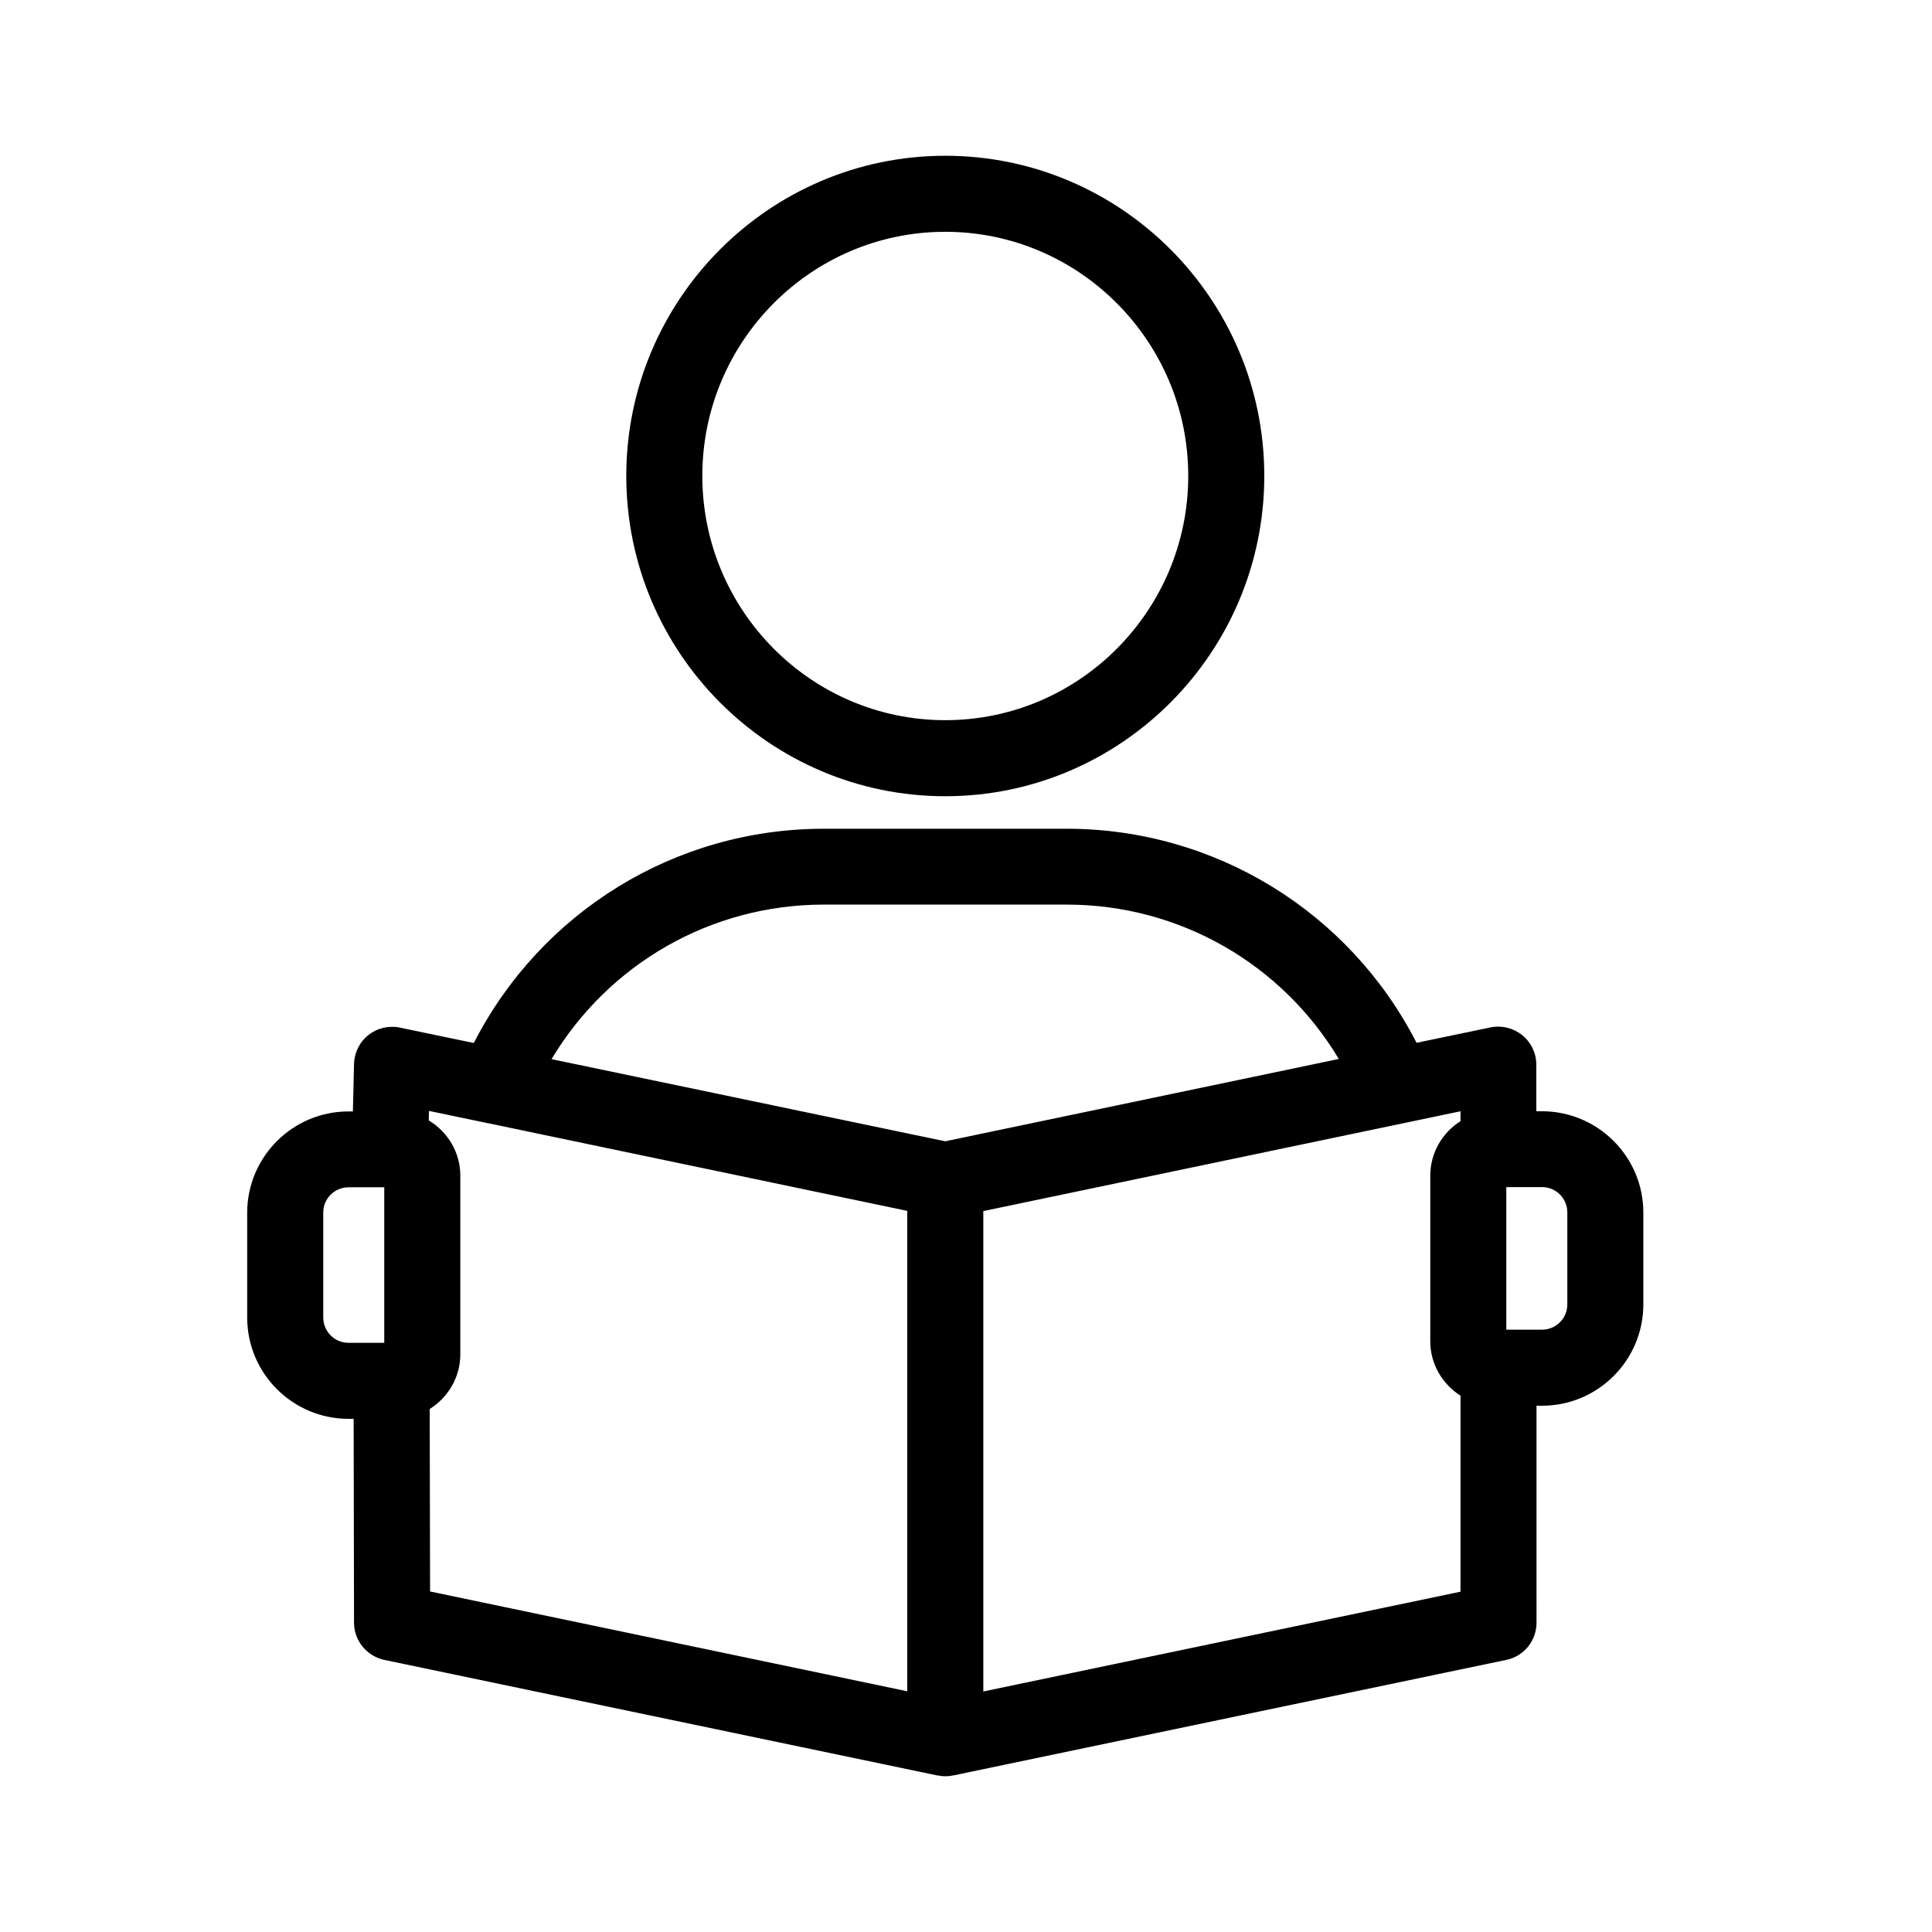
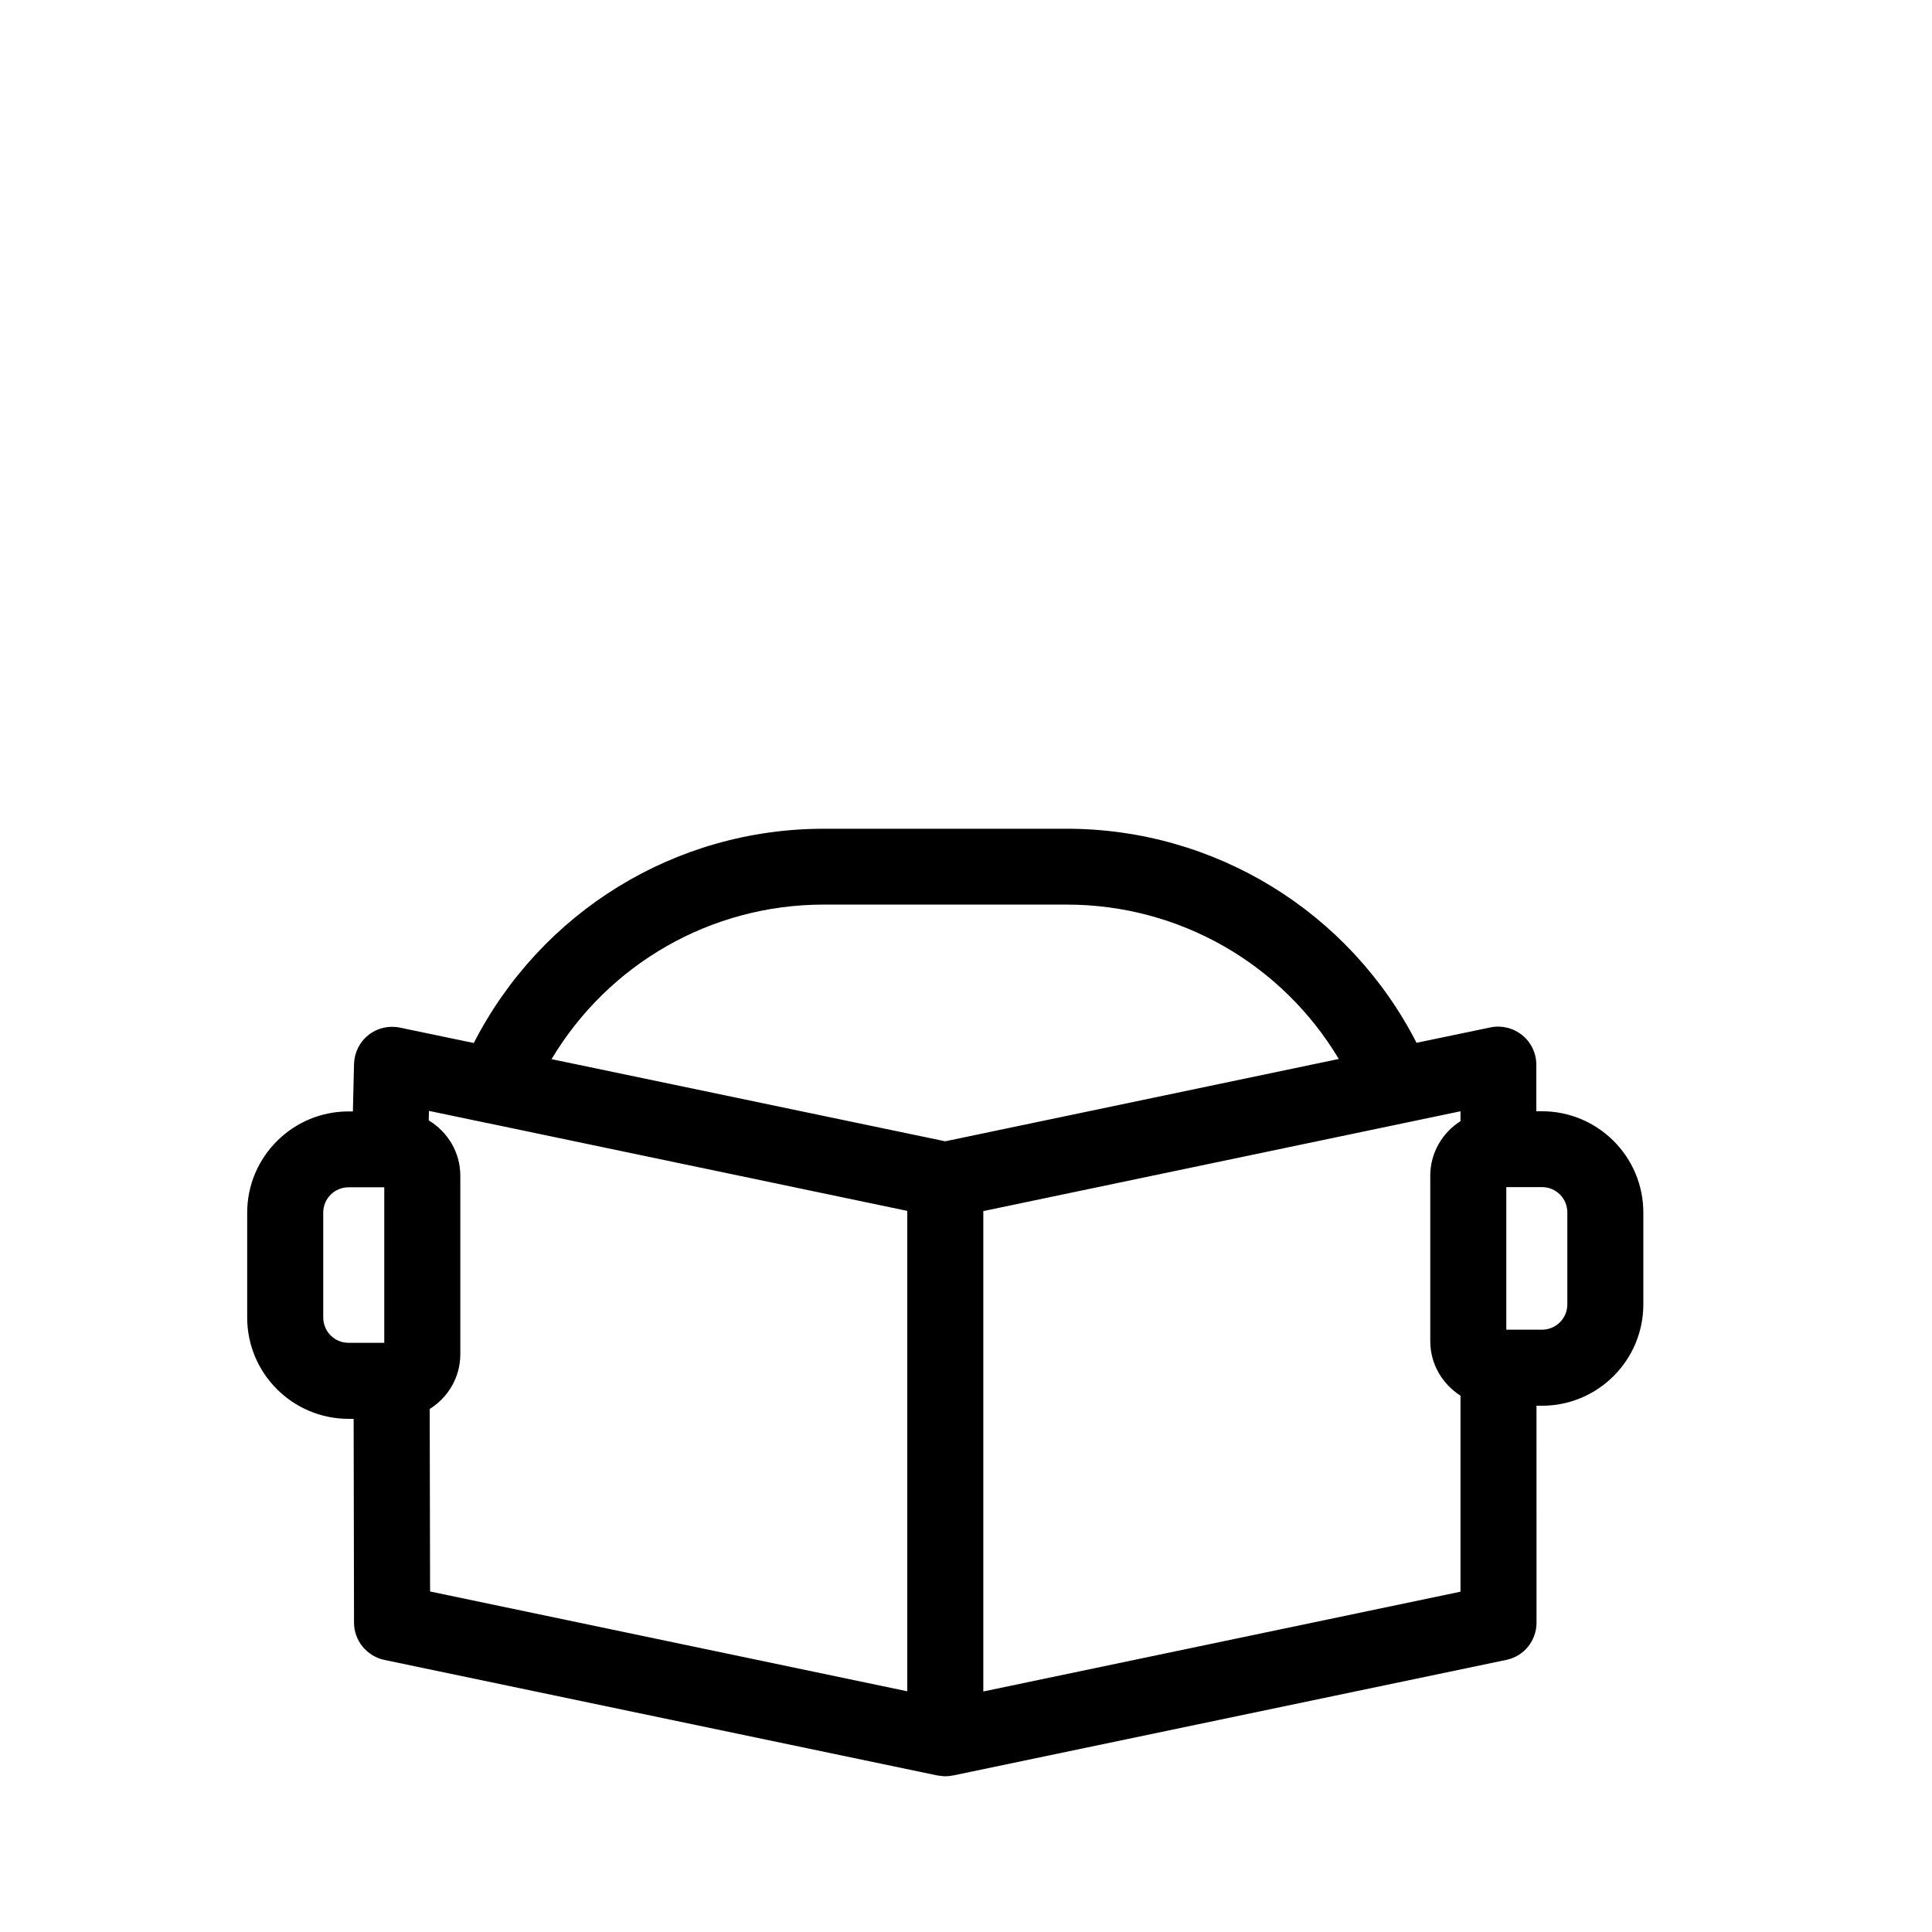
<svg xmlns="http://www.w3.org/2000/svg" fill="#000000" width="800px" height="800px" version="1.1" viewBox="144 144 512 512">
  <g>
-     <path d="m394.51 355.01c46.602 0 84.539-38.09 84.539-84.891 0-46.805-37.938-84.84-84.539-84.84-46.602 0-84.539 38.09-84.539 84.84 0 46.805 37.938 84.891 84.539 84.891zm0-149.58c35.469 0 64.387 29.02 64.387 64.688s-28.867 64.738-64.387 64.738c-35.52 0.004-64.387-29.066-64.387-64.734 0-35.672 28.867-64.691 64.387-64.691z" />
    <path d="m552.6 438.49h-1.461v-12.344c0-3.023-1.359-5.894-3.727-7.809-2.367-1.914-5.441-2.672-8.414-2.066l-19.598 4.082c-17.785-34.711-53.402-56.73-92.75-56.73l-64.34 0.004c-39.398 0-74.918 22.016-92.75 56.781l-19.598-4.082c-2.922-0.605-5.996 0.102-8.312 1.965-2.367 1.863-3.727 4.637-3.828 7.656l-0.301 12.594h-1.16c-14.812 0-26.852 12.043-26.852 26.852v27.762c0 14.812 12.043 26.852 26.852 26.852h1.359l0.102 54.008c0 4.785 3.375 8.867 8.012 9.875l146.61 30.633h0.152c0.605 0.102 1.258 0.203 1.914 0.203s1.258-0.051 1.914-0.203h0.152l146.61-30.633c4.684-0.957 8.012-5.09 8.012-9.875l-0.008-57.48h1.461c14.812 0 26.852-12.043 26.852-26.852v-24.336c0-14.812-12.039-26.855-26.902-26.855zm-190.29-54.762h64.387c29.875 0 57.031 15.719 72.094 40.91l-104.29 21.816-104.34-21.77c15.113-25.238 42.219-40.957 72.145-40.957zm-132.65 109.38v-27.762c0-3.727 3.023-6.699 6.699-6.699h9.473v41.211h-9.473c-3.727 0.004-6.699-3.019-6.699-6.75zm28.215 24.285c4.836-3.023 8.113-8.363 8.113-14.508v-47.309c0-6.246-3.375-11.637-8.363-14.66l0.051-2.519 15.668 3.273h0.051l111.04 23.227v127.31l-126.46-26.449zm146.71 74.867v-127.31l126.46-26.449v2.621c-4.785 3.023-8.012 8.363-8.012 14.461v43.832c0 6.098 3.223 11.387 8.012 14.461v51.941zm154.77-102.58c0 3.727-3.023 6.699-6.699 6.699h-9.473v-37.785h9.473c3.727 0 6.699 3.023 6.699 6.699z" />
  </g>
</svg>